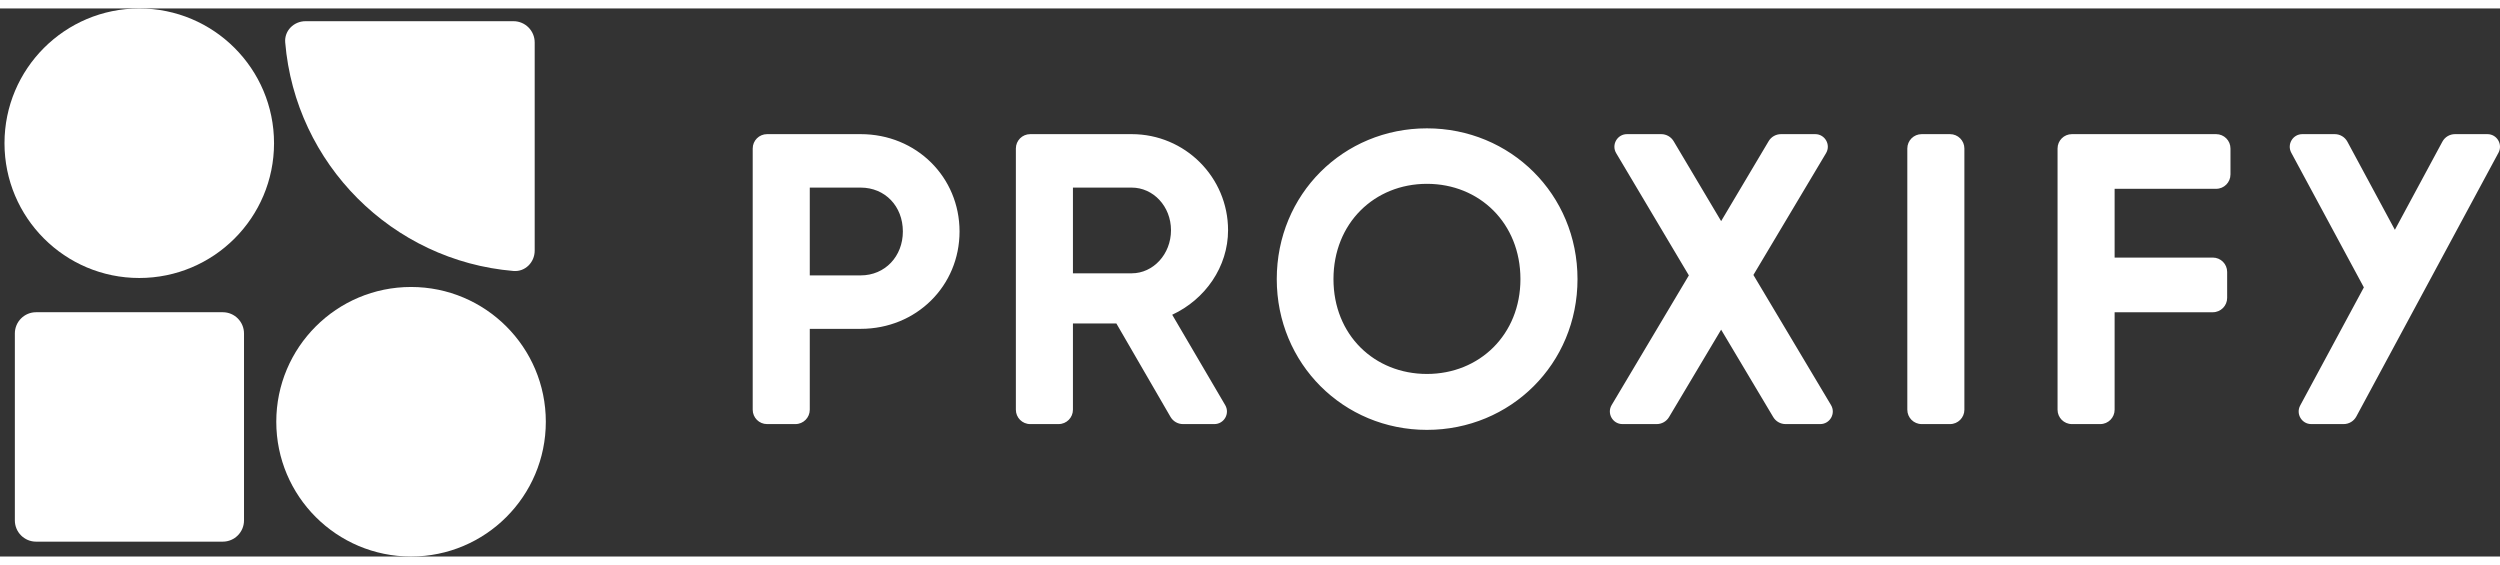
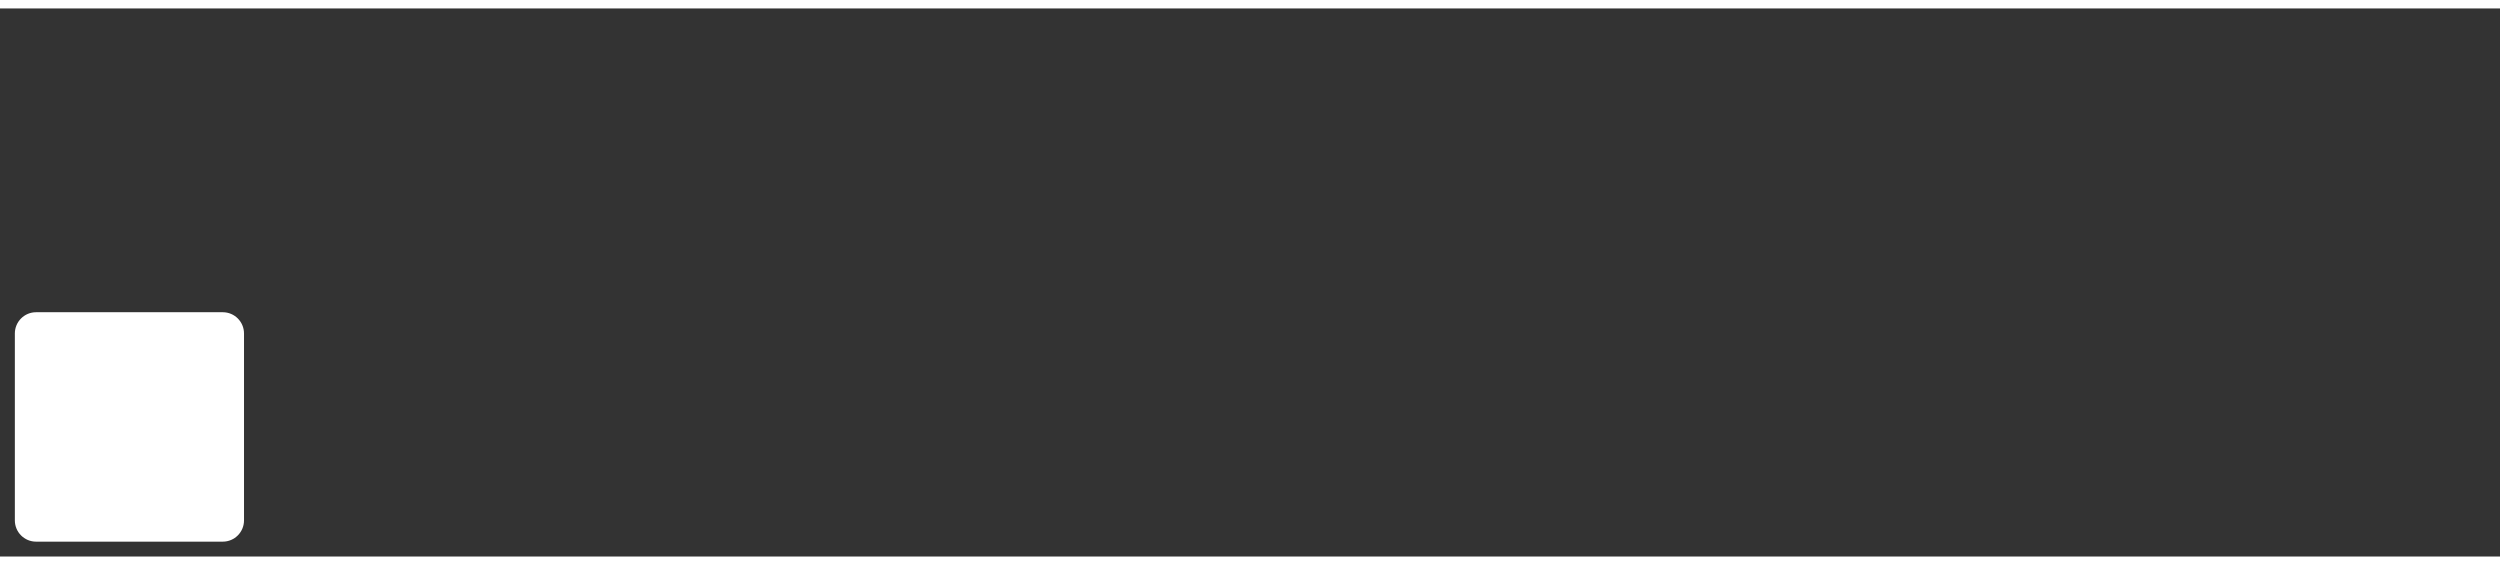
<svg xmlns="http://www.w3.org/2000/svg" width="177" height="40" viewBox="0 0 1113 244" fill="none" color="white" class="white" data-v-243925c8="" data-v-a18b3100="">
  <rect x="0" y="0" width="1113" height="244" fill="#333333" stroke="none" />
-   <path d="M126.974 15.128C131.508 69.196 174.572 112.337 228.602 116.876C233.801 117.313 238.045 113.037 238.045 107.814V15.132C238.045 9.909 233.815 5.674 228.598 5.674H136.026C130.809 5.674 126.538 9.923 126.974 15.128Z" fill="currentColor" data-v-243925c8="" />
  <path d="M16.059 135.24C10.842 135.24 6.612 139.475 6.612 144.698V227.922C6.612 233.146 10.842 237.38 16.059 237.38H99.185C104.402 237.38 108.632 233.146 108.632 227.922V144.698C108.632 139.475 104.402 135.24 99.185 135.24H16.059Z" fill="currentColor" data-v-243925c8="" />
-   <circle cx="62" cy="60" r="60" fill="currentColor" data-v-243925c8="" />
-   <circle cx="183" cy="184" r="60" fill="currentColor" data-v-243925c8="" />
-   <path fill-rule="evenodd" clip-rule="evenodd" d="M635.263 53.375C598.067 53.375 568.412 82.699 568.412 120.496C568.412 158.119 598.05 187.618 635.263 187.618C672.476 187.618 702.305 158.294 702.305 120.496C702.305 82.699 672.458 53.375 635.263 53.375ZM635.28 78.079C658.667 78.079 676.899 95.6 676.899 120.496C676.899 145.201 658.667 162.722 635.28 162.722C611.894 162.722 593.662 145.392 593.662 120.496C593.662 95.6 611.894 78.079 635.28 78.079ZM427.188 99.298C427.188 123.462 408.033 142.64 383.166 142.64H360.511V178.641C360.511 182.18 357.655 185.039 354.12 185.039H341.495C337.96 185.039 335.105 182.18 335.105 178.641V62.355C335.105 58.816 337.96 55.957 341.495 55.957H383.166C408.033 55.957 427.188 75.135 427.188 99.298ZM401.955 99.298C401.955 88.053 394.032 79.755 383.166 79.755H360.511V118.842H383.166C394.032 118.842 401.955 110.352 401.955 99.298ZM497 140.234H477.671V178.641C477.671 182.18 474.815 185.039 471.28 185.039H458.655C455.12 185.039 452.264 182.18 452.264 178.641V62.355C452.264 58.816 455.12 55.957 458.655 55.957H503.826C527.578 55.957 546.733 75.135 546.733 98.74C546.733 114.972 536.598 129.529 521.866 136.363L545.462 176.601C547.656 180.332 544.957 185.039 540.638 185.039H526.655C524.374 185.039 522.267 183.819 521.117 181.849L497 140.234ZM477.671 117.918H503.826C513.403 117.918 521.326 109.428 521.326 98.74C521.326 88.053 513.403 79.755 503.826 79.755H477.671V117.918ZM789.443 181.919L766.248 143.006L743.053 181.919C741.904 183.854 739.814 185.039 737.568 185.039H722.313C717.977 185.039 715.278 180.297 717.507 176.566L751.882 118.842L719.527 64.43C717.298 60.699 719.997 55.957 724.333 55.957H739.588C741.834 55.957 743.924 57.142 745.091 59.078L766.248 94.678L787.406 59.078C788.555 57.142 790.644 55.957 792.908 55.957H808.145C812.481 55.957 815.18 60.699 812.951 64.43L780.614 118.65L815.163 176.566C817.392 180.297 814.71 185.039 810.357 185.039H794.928C792.682 185.039 790.592 183.854 789.443 181.919ZM874.543 178.641V62.355C874.543 58.816 871.688 55.957 868.153 55.957H855.528C851.993 55.957 849.137 58.816 849.137 62.355V178.641C849.137 182.18 851.993 185.039 855.528 185.039H868.153C871.688 185.039 874.543 182.18 874.543 178.641ZM941.43 80.295V110.909H985.138C988.673 110.909 991.529 113.769 991.529 117.308V128.849C991.529 132.388 988.673 135.248 985.138 135.248H941.43V178.641C941.43 182.18 938.574 185.039 935.039 185.039H922.414C918.879 185.039 916.023 182.18 916.023 178.641V62.355C916.023 58.816 918.879 55.957 922.414 55.957H986.618C990.153 55.957 993.009 58.816 993.009 62.355V73.897C993.009 77.436 990.153 80.295 986.618 80.295H941.447H941.43ZM1066.2 98.549L1087.34 59.322C1088.45 57.247 1090.61 55.957 1092.96 55.957H1107.4C1111.63 55.957 1114.33 60.49 1112.33 64.221L1049.03 181.675C1047.91 183.749 1045.75 185.039 1043.4 185.039H1028.97C1024.74 185.039 1022.04 180.507 1024.04 176.776L1052.39 124.177L1020.07 64.221C1018.07 60.49 1020.76 55.957 1025 55.957H1039.43C1041.78 55.957 1043.94 57.247 1045.06 59.322L1066.2 98.549Z" fill="currentColor" data-v-243925c8="" />
</svg>